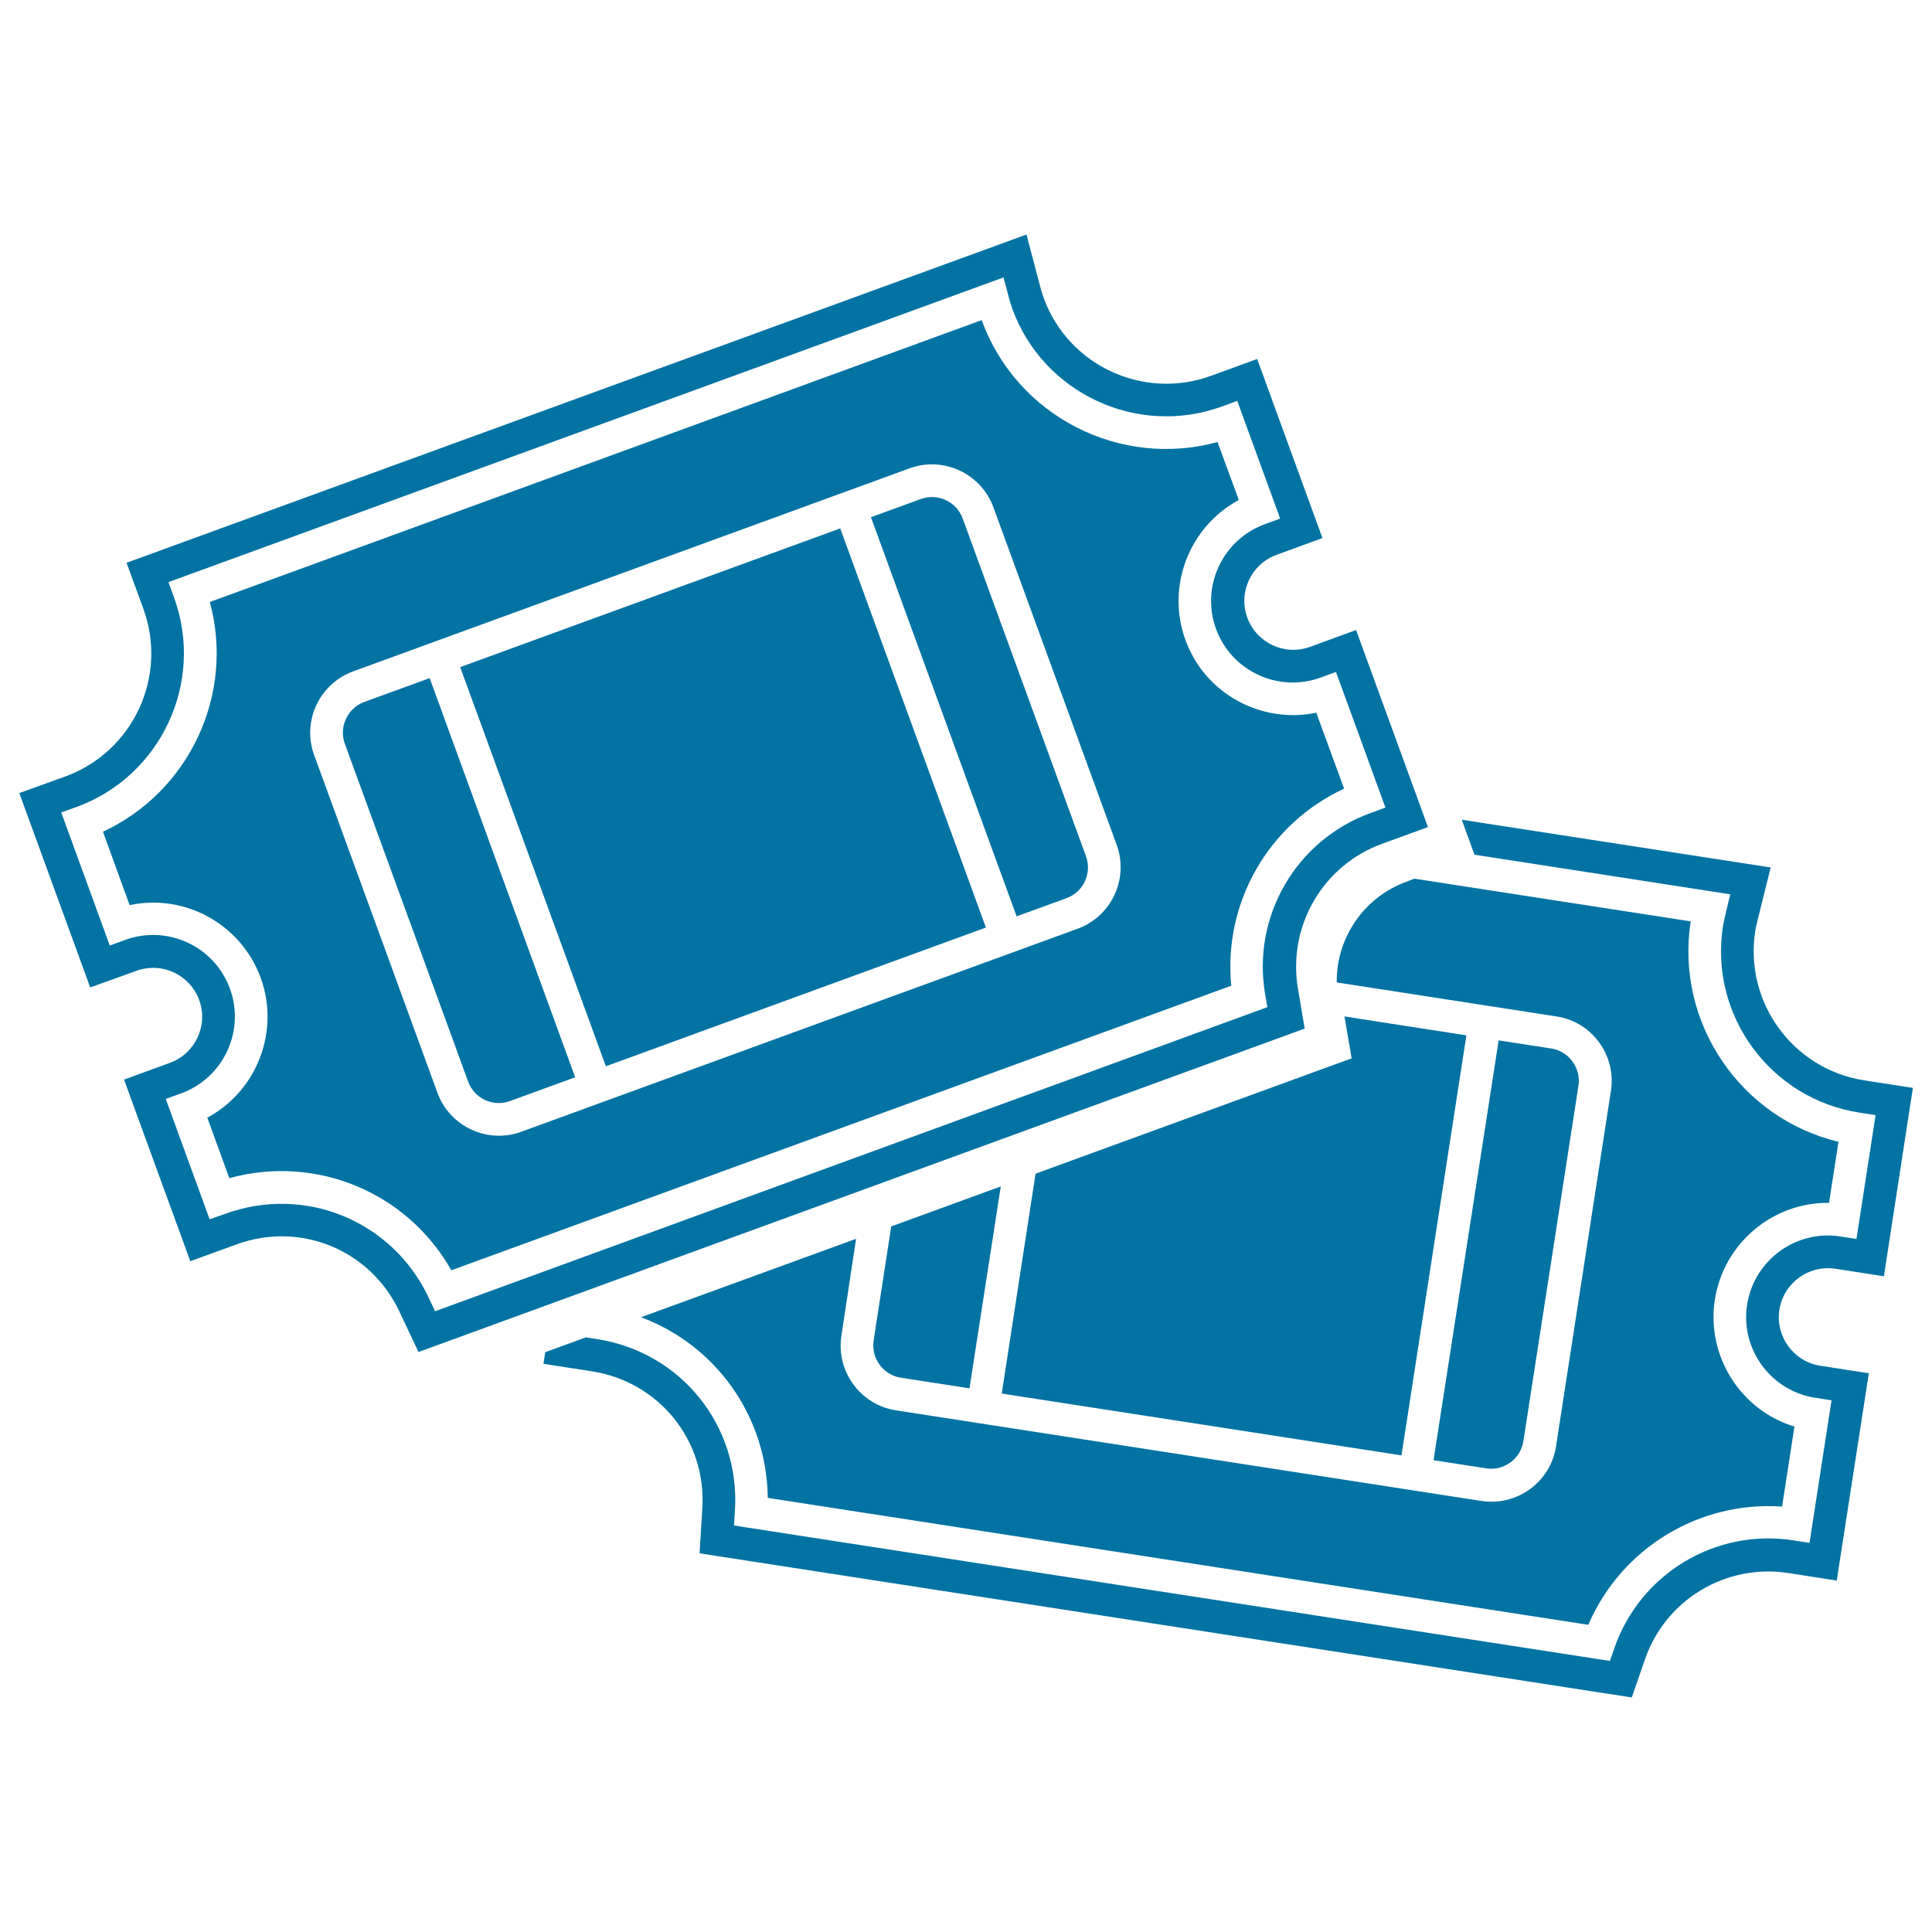
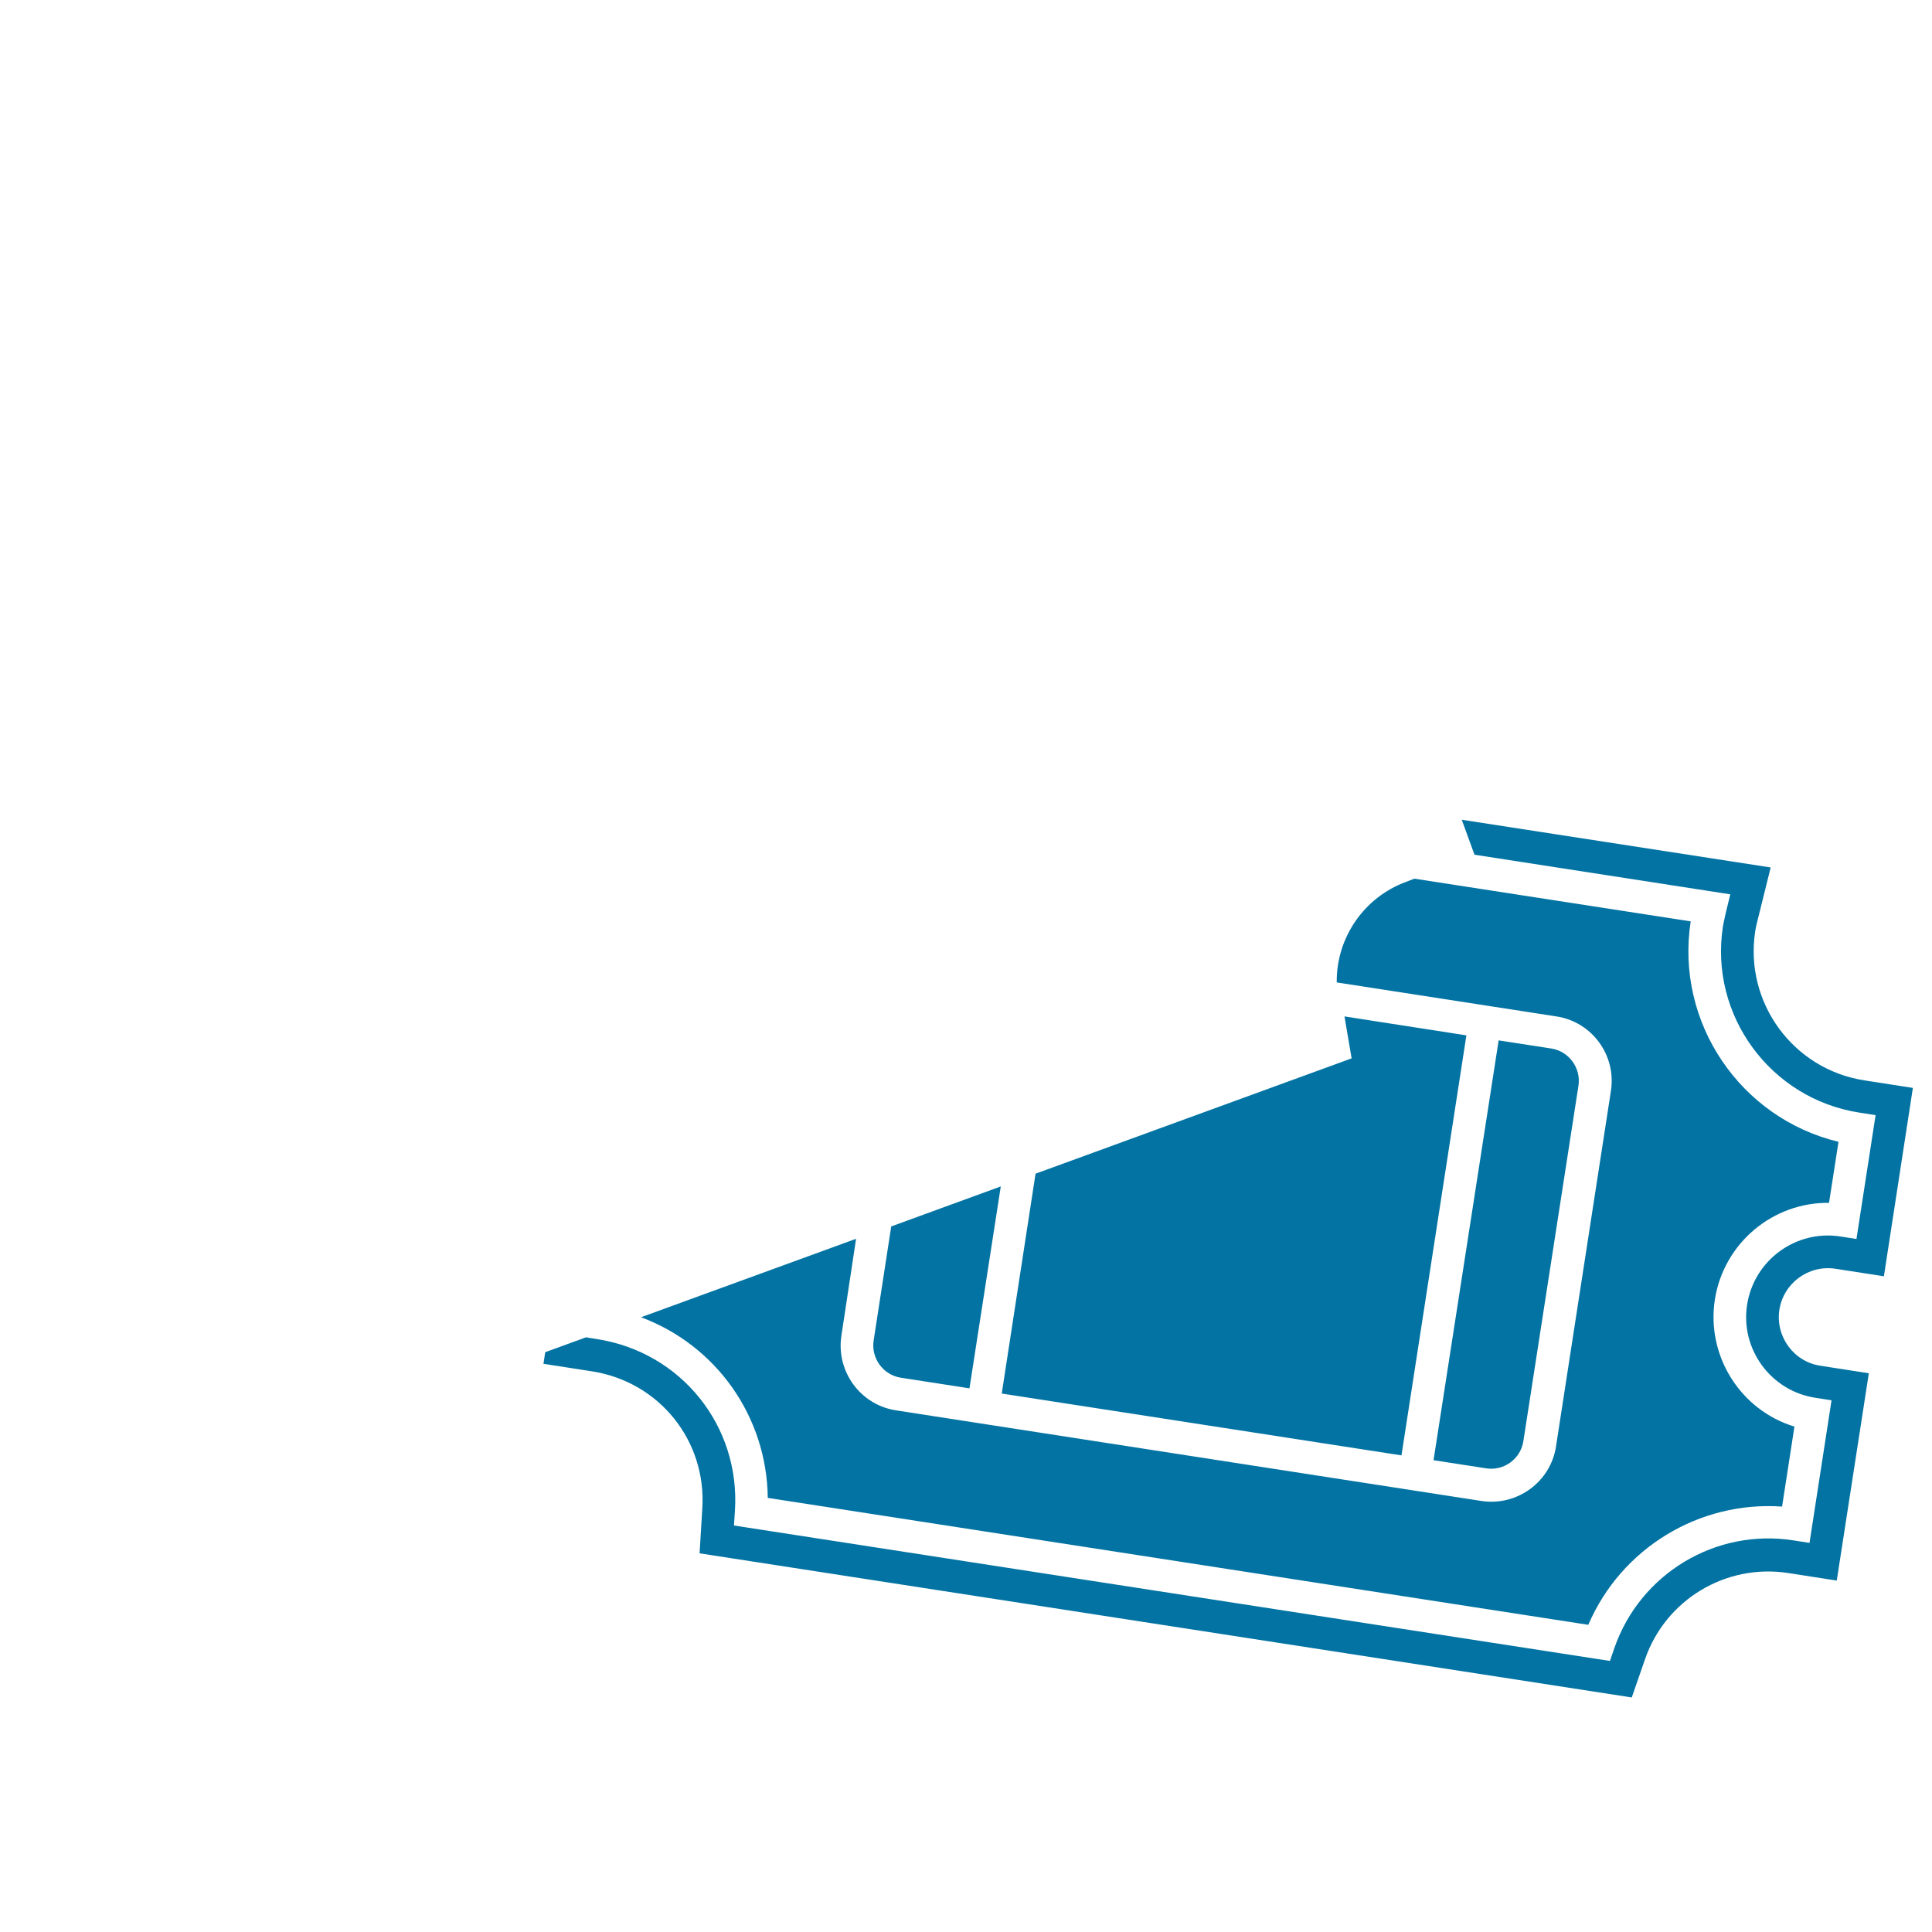
<svg xmlns="http://www.w3.org/2000/svg" viewBox="0 0 1000 1000" style="fill:#0273a2">
  <title>Tickets SVG icon</title>
  <g>
-     <path d="M242.3,559.8c3.2,8.8,12.9,13.3,21.7,10.1l33.7-12.3L222.4,351l-33.8,12.3c-8.7,3.2-13.3,12.9-10.1,21.7L242.3,559.8z M552,464.9c8.8-3.2,13.3-12.9,10.1-21.7l-63.8-174.8c-3.2-8.8-12.9-13.3-21.7-10.1l-25.8,9.4l75.4,206.6L552,464.9z M434.9,273.5l75.4,206.6l-196.7,71.8l-75.4-206.6L434.9,273.5z M134.9,506c10.2,28-2.1,58.8-27.6,72.5l11.4,31.3c44.9-12.3,92,7.2,114.9,47.7l403.7-147.3c-4.2-43,19.3-83.9,58.4-102l-14.4-39.3c-28.3,5.9-57.6-9.7-67.7-37.6c-10.2-28,2.1-58.8,27.6-72.5l-11-30c-50.4,13.8-103.9-13.2-122.1-63.1L108.6,311.6c13,47.6-10.5,98.1-55.3,118.9l13.8,38C95.4,462.4,124.6,478.1,134.9,506z M182.8,347.5l288-105.1c17.5-6.4,37,2.7,43.4,20.2L578,437.3c6.4,17.5-2.7,37-20.2,43.4l-288,105.1c-17.5,6.4-37-2.7-43.4-20.2l-63.8-174.8C156.2,373.3,165.3,353.9,182.8,347.5z M70.6,502.5c13.2-4.8,27.7,2,32.5,15.1c4.8,13.2-2,27.7-15.1,32.5l-23.8,8.7l34.3,94l23.9-8.7c33.1-12.1,69.3,2.8,84.3,34.7l9.9,21l458.7-167.4l-3.5-20.8c-5.4-32.1,12.8-63.6,43.4-74.8l23.9-8.7l-37.2-102l-23.8,8.7c-13.2,4.8-27.7-2-32.5-15.1c-4.8-13.2,2-27.7,15.1-32.5l23.8-8.7l-33.8-92.7l-23.8,8.7c-35.1,12.8-74-5.3-86.7-40.3c-0.7-2-1.3-3.9-1.8-5.9l-7.1-26.9L65.5,291.3l8.7,23.8c12.8,35.1-5.3,74-40.4,86.8L10,410.5l36.7,100.6L70.6,502.5z M39.6,417.7c43.8-16,66.4-64.6,50.5-108.4l-2.9-8l432.2-157.7l2.4,8.9c0.6,2.5,1.3,4.9,2.2,7.4c16,43.8,64.7,66.4,108.5,50.5l7.9-2.9l22.2,60.9l-7.9,2.9c-21.9,8-33.3,32.3-25.3,54.2c8,21.9,32.3,33.2,54.2,25.2l7.9-2.9l25.6,70.2l-7.9,2.9c-38.3,14-61.2,53.3-54.4,93.5l1.2,6.9L225.2,678.7l-3.3-7c-18.7-39.8-64.1-58.5-105.4-43.4l-8,2.8l-22.7-62.3l8-2.9c21.9-8,33.2-32.3,25.2-54.2c-8-21.9-32.3-33.2-54.2-25.2l-8,2.9l-25.1-68.9L39.6,417.7z" />
    <path d="M788.5,745.9L817,562c1.4-9.2-4.9-17.9-14.1-19.3l-27.2-4.2L742,755.8l27.2,4.2C778.4,761.5,787.1,755.1,788.5,745.9z M518.5,721.3l206.9,32L759,535.9l-63.1-9.8l3.7,21.7L536,607.5L518.5,721.3z M443.1,641.2l-111.3,40.6c38.8,14.5,65.1,51.2,65.6,93.5l424.7,65.7c17-39.6,57.3-64.2,100.3-61.2l6.4-41.4c-27.7-8.4-45.7-36.3-41.2-65.7c4.6-29.4,30.2-50.5,59.1-50.1l4.9-31.6c-50.7-12.2-84.6-61.6-76.5-114.1l-143-22.1l-4.2,1.6c-22.1,8.1-36.3,29.2-36,52.1l113.7,17.6c18.5,2.8,31.1,20.2,28.2,38.6l-28.4,183.9c-2.8,18.5-20.2,31.1-38.6,28.3l-303-46.9c-18.4-2.8-31.1-20.1-28.3-38.6L443.1,641.2z M895.6,462.9l-2.2,9c-0.6,2.5-1.1,5-1.6,7.5c-7.2,46.1,24.6,89.4,70.7,96.5l8.3,1.3l-9.9,64.1l-8.3-1.3c-23.1-3.6-44.7,12.3-48.3,35.3c-3.6,23,12.3,44.7,35.4,48.2l8.3,1.3l-11.4,73.8l-8.3-1.3c-40.3-6.3-79.3,17.2-92.7,55.7l-2.3,6.7l-453.4-70.1l0.5-7.7c2.8-43.9-27.9-82.1-71.5-88.8l-5.6-0.9l-21.1,7.7l-0.9,6l25.1,3.9c34.8,5.4,59.4,35.9,57.1,71.1l-1.4,23.1l482.5,74.6l6.9-19.9c10.7-30.8,41.9-49.5,74.1-44.5l25.1,3.9l16.6-107.3l-25.1-3.9c-13.8-2.1-23.3-15.1-21.2-29c2.2-13.8,15.1-23.3,29-21.2l25.1,3.9l15-97.5l-25.1-3.9c-36.9-5.7-62.2-40.3-56.5-77.2c0.3-2,0.8-4,1.3-6l6.7-27l-159.9-24.7l6.6,18.1L895.6,462.9z M501.8,718.6l16.2-104.5l-56.7,20.7l-9.1,59c-1.4,9.2,4.9,17.9,14.1,19.3L501.8,718.6z" />
  </g>
</svg>